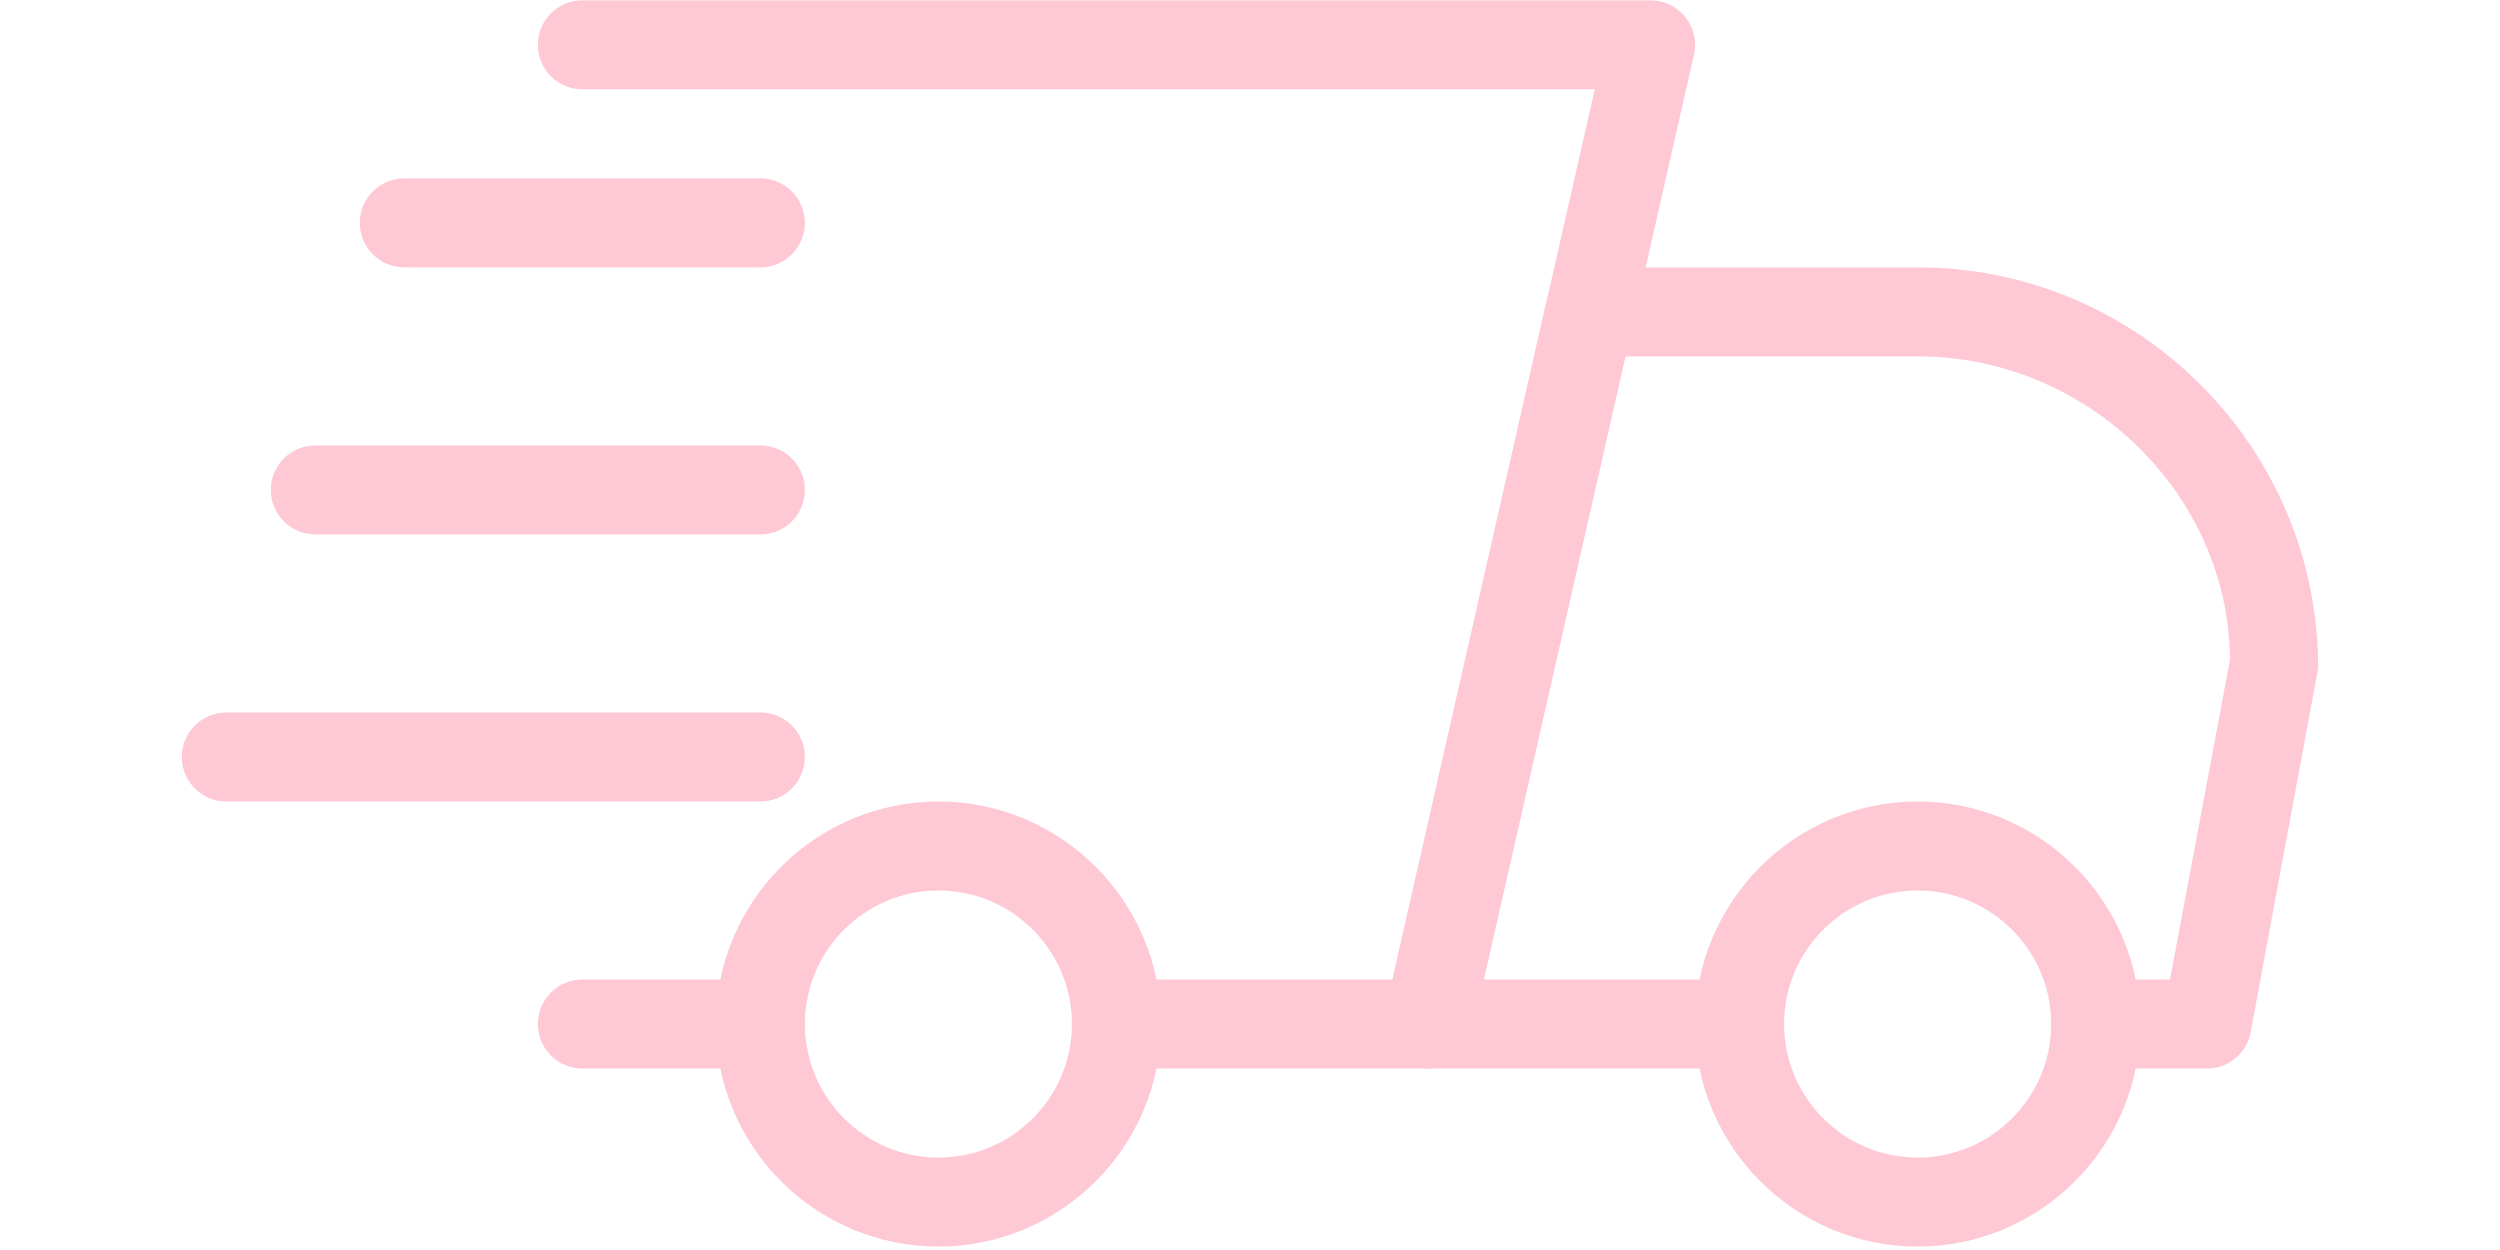
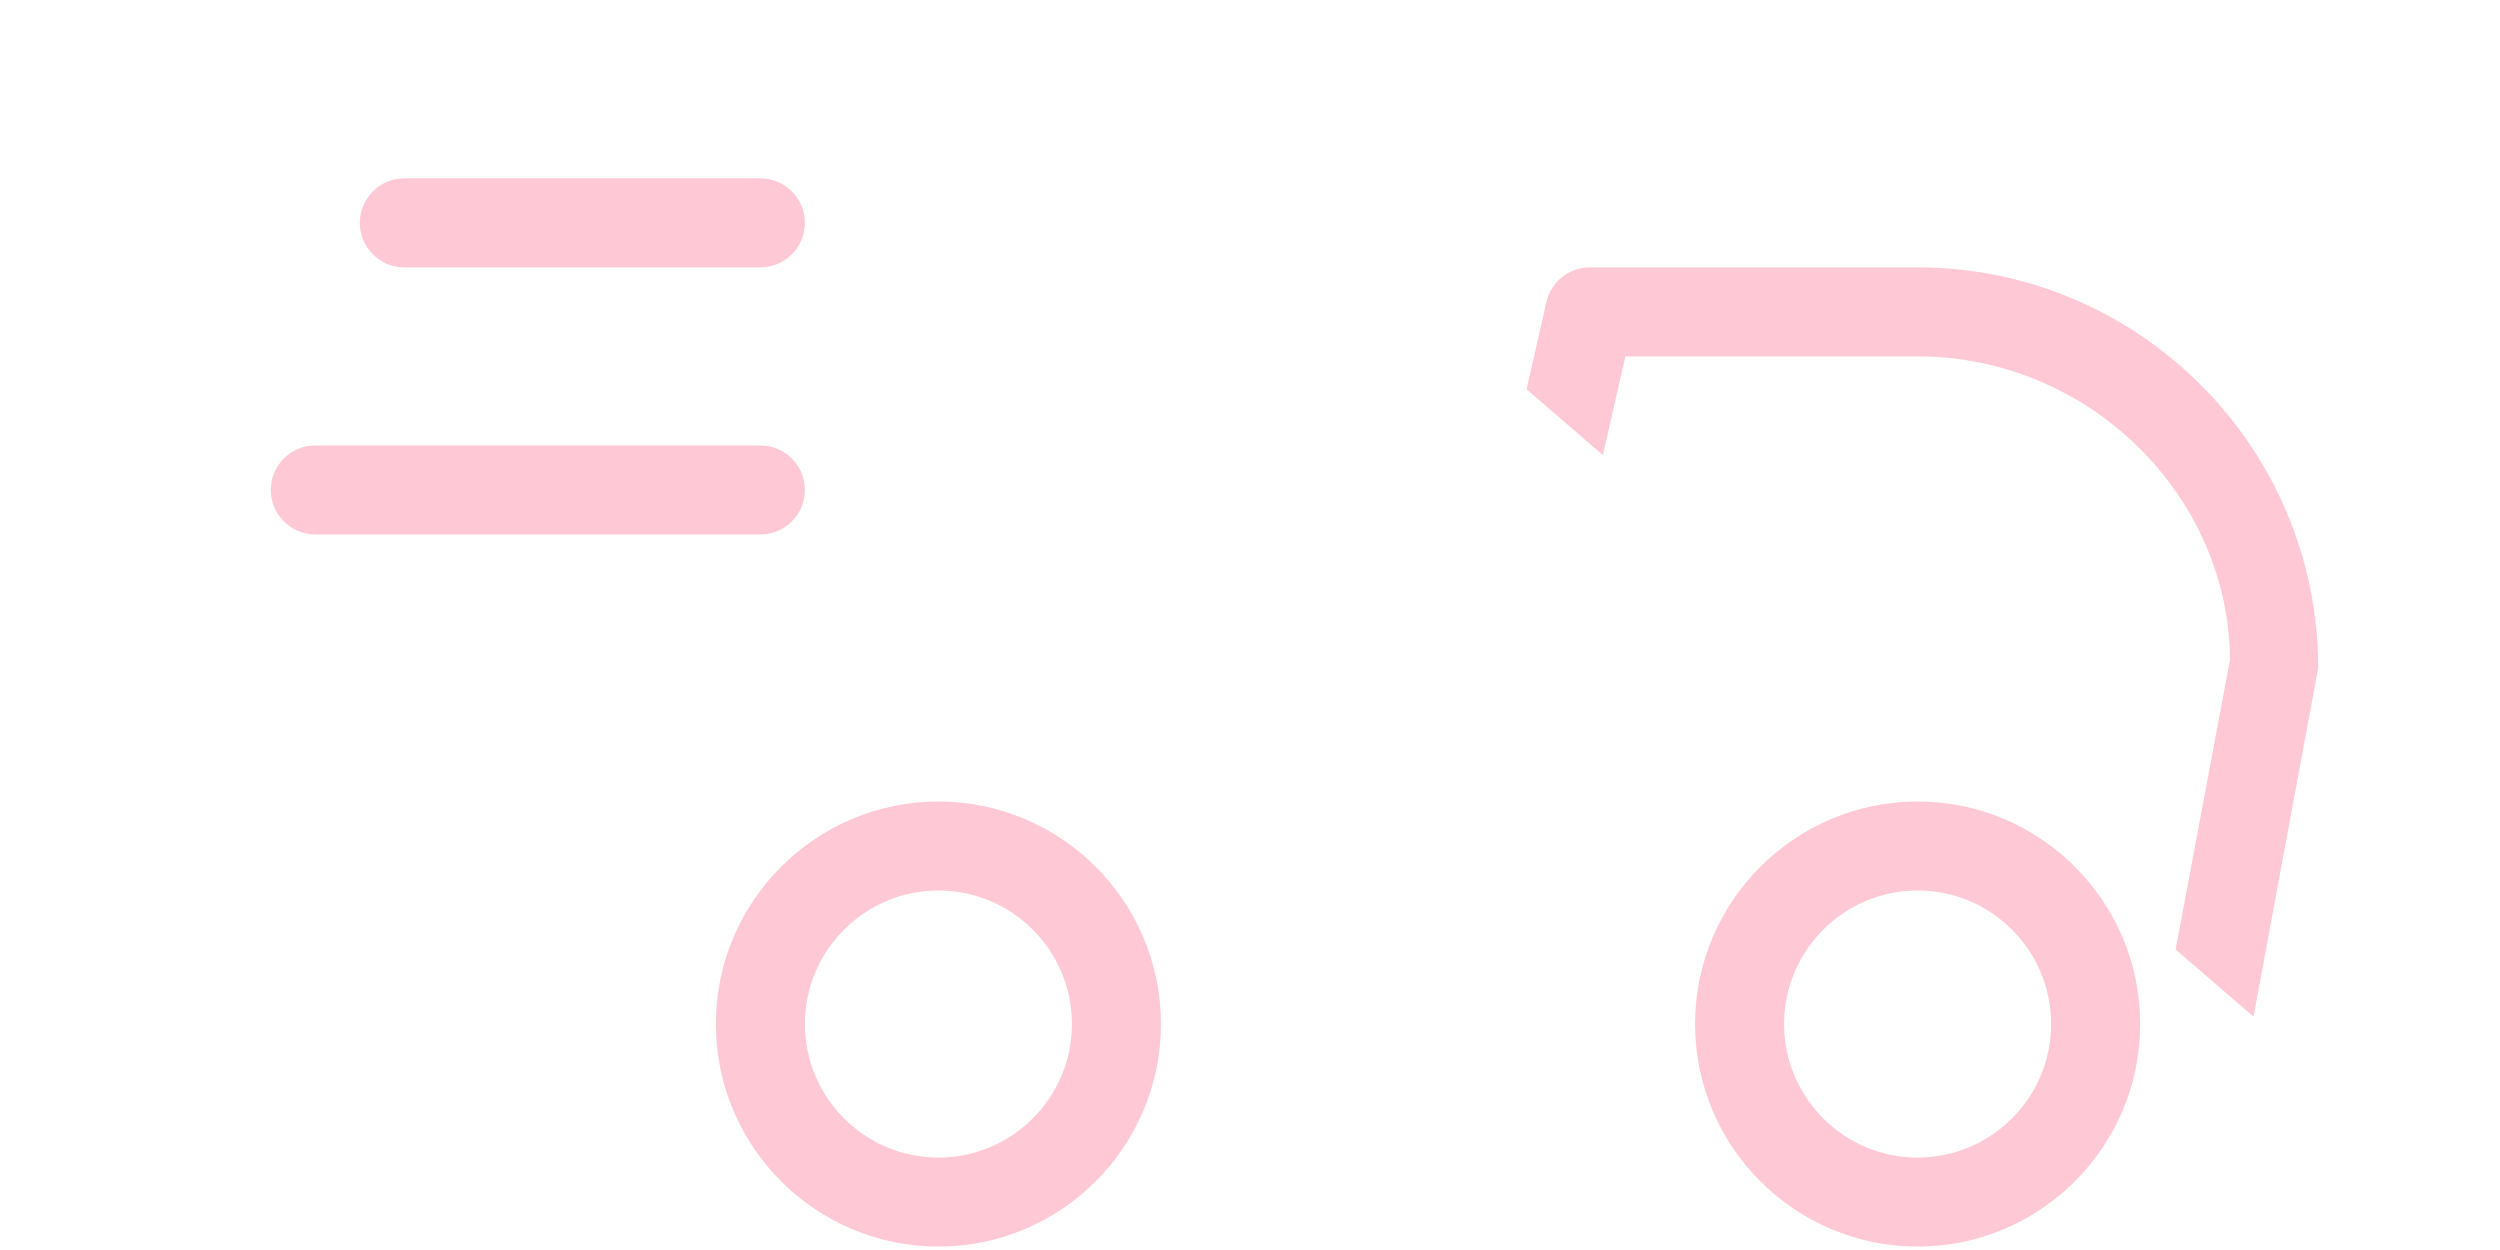
<svg xmlns="http://www.w3.org/2000/svg" version="1.0" preserveAspectRatio="xMidYMid meet" height="270" viewBox="0 0 404.88 202.5" zoomAndPan="magnify" width="540">
  <defs>
    <clipPath id="3b2890a82c">
-       <path clip-rule="nonzero" d="M 224 43 L 375.781 43 L 375.781 174 L 224 174 Z M 224 43" />
+       <path clip-rule="nonzero" d="M 224 43 L 375.781 43 L 375.781 174 Z M 224 43" />
    </clipPath>
    <clipPath id="fa63bf714d">
-       <path clip-rule="nonzero" d="M 29.387 115 L 131 115 L 131 130 L 29.387 130 Z M 29.387 115" />
-     </clipPath>
+       </clipPath>
  </defs>
-   <path fill-rule="nonzero" fill-opacity="1" d="M 123.121 173.105 L 94.281 173.105 C 90.301 173.105 87.07 169.875 87.07 165.895 C 87.07 161.914 90.301 158.684 94.281 158.684 L 123.121 158.684 C 127.102 158.684 130.332 161.914 130.332 165.895 C 130.332 169.875 127.102 173.105 123.121 173.105 Z M 123.121 173.105" fill="#ffc8d5" />
  <g clip-path="url(#3b2890a82c)">
    <path fill-rule="nonzero" fill-opacity="1" d="M 357.461 173.105 L 339.438 173.105 C 335.457 173.105 332.227 169.875 332.227 165.895 C 332.227 161.914 335.457 158.684 339.438 158.684 L 351.477 158.684 L 361.195 106.883 C 361.066 80.379 338.426 57.738 310.594 57.738 L 263.25 57.738 L 240.305 158.684 L 281.754 158.684 C 285.734 158.684 288.961 161.914 288.961 165.895 C 288.961 169.875 285.734 173.105 281.754 173.105 L 231.277 173.105 C 229.086 173.105 227.012 172.109 225.641 170.395 C 224.27 168.691 223.75 166.441 224.242 164.309 L 250.457 48.941 C 251.207 45.637 254.121 43.316 257.496 43.316 L 310.594 43.316 C 346.371 43.316 375.488 72.434 375.488 108.211 L 364.543 167.223 C 363.91 170.641 360.938 173.105 357.461 173.105 Z M 357.461 173.105" fill="#ffc8d5" />
  </g>
  <path fill-rule="nonzero" fill-opacity="1" d="M 310.594 201.945 C 290.723 201.945 274.543 185.781 274.543 165.895 C 274.543 146.008 290.723 129.844 310.594 129.844 C 330.465 129.844 346.648 146.008 346.648 165.895 C 346.648 185.781 330.465 201.945 310.594 201.945 Z M 310.594 144.262 C 298.668 144.262 288.961 153.969 288.961 165.895 C 288.961 177.82 298.668 187.527 310.594 187.527 C 322.52 187.527 332.227 177.82 332.227 165.895 C 332.227 153.969 322.52 144.262 310.594 144.262 Z M 310.594 144.262" fill="#ffc8d5" />
  <path fill-rule="nonzero" fill-opacity="1" d="M 151.965 201.945 C 132.094 201.945 115.91 185.781 115.91 165.895 C 115.91 146.008 132.094 129.844 151.965 129.844 C 171.836 129.844 188.016 146.008 188.016 165.895 C 188.016 185.781 171.836 201.945 151.965 201.945 Z M 151.965 144.262 C 140.039 144.262 130.332 153.969 130.332 165.895 C 130.332 177.82 140.039 187.527 151.965 187.527 C 163.891 187.527 173.594 177.82 173.594 165.895 C 173.594 153.969 163.891 144.262 151.965 144.262 Z M 151.965 144.262" fill="#ffc8d5" />
  <path fill-rule="nonzero" fill-opacity="1" d="M 123.121 43.316 L 65.438 43.316 C 61.457 43.316 58.227 40.086 58.227 36.105 C 58.227 32.125 61.457 28.895 65.438 28.895 L 123.121 28.895 C 127.102 28.895 130.332 32.125 130.332 36.105 C 130.332 40.086 127.102 43.316 123.121 43.316 Z M 123.121 43.316" fill="#ffc8d5" />
  <path fill-rule="nonzero" fill-opacity="1" d="M 123.121 86.578 L 51.016 86.578 C 47.039 86.578 43.809 83.348 43.809 79.371 C 43.809 75.391 47.039 72.16 51.016 72.16 L 123.121 72.16 C 127.102 72.16 130.332 75.391 130.332 79.371 C 130.332 83.348 127.102 86.578 123.121 86.578 Z M 123.121 86.578" fill="#ffc8d5" />
  <g clip-path="url(#fa63bf714d)">
-     <path fill-rule="nonzero" fill-opacity="1" d="M 123.121 129.844 L 36.598 129.844 C 32.617 129.844 29.387 126.613 29.387 122.633 C 29.387 118.652 32.617 115.422 36.598 115.422 L 123.121 115.422 C 127.102 115.422 130.332 118.652 130.332 122.633 C 130.332 126.613 127.102 129.844 123.121 129.844 Z M 123.121 129.844" fill="#ffc8d5" />
-   </g>
-   <path fill-rule="nonzero" fill-opacity="1" d="M 231.277 173.105 L 180.805 173.105 C 176.824 173.105 173.594 169.875 173.594 165.895 C 173.594 161.914 176.824 158.684 180.805 158.684 L 225.523 158.684 L 258.289 14.477 L 94.281 14.477 C 90.301 14.477 87.07 11.246 87.07 7.266 C 87.07 3.285 90.301 0.055 94.281 0.055 L 267.332 0.055 C 269.523 0.055 271.602 1.051 272.969 2.766 C 274.34 4.469 274.859 6.715 274.367 8.852 L 238.316 167.48 C 237.566 170.785 234.641 173.105 231.277 173.105 Z M 231.277 173.105" fill="#ffc8d5" />
+     </g>
</svg>